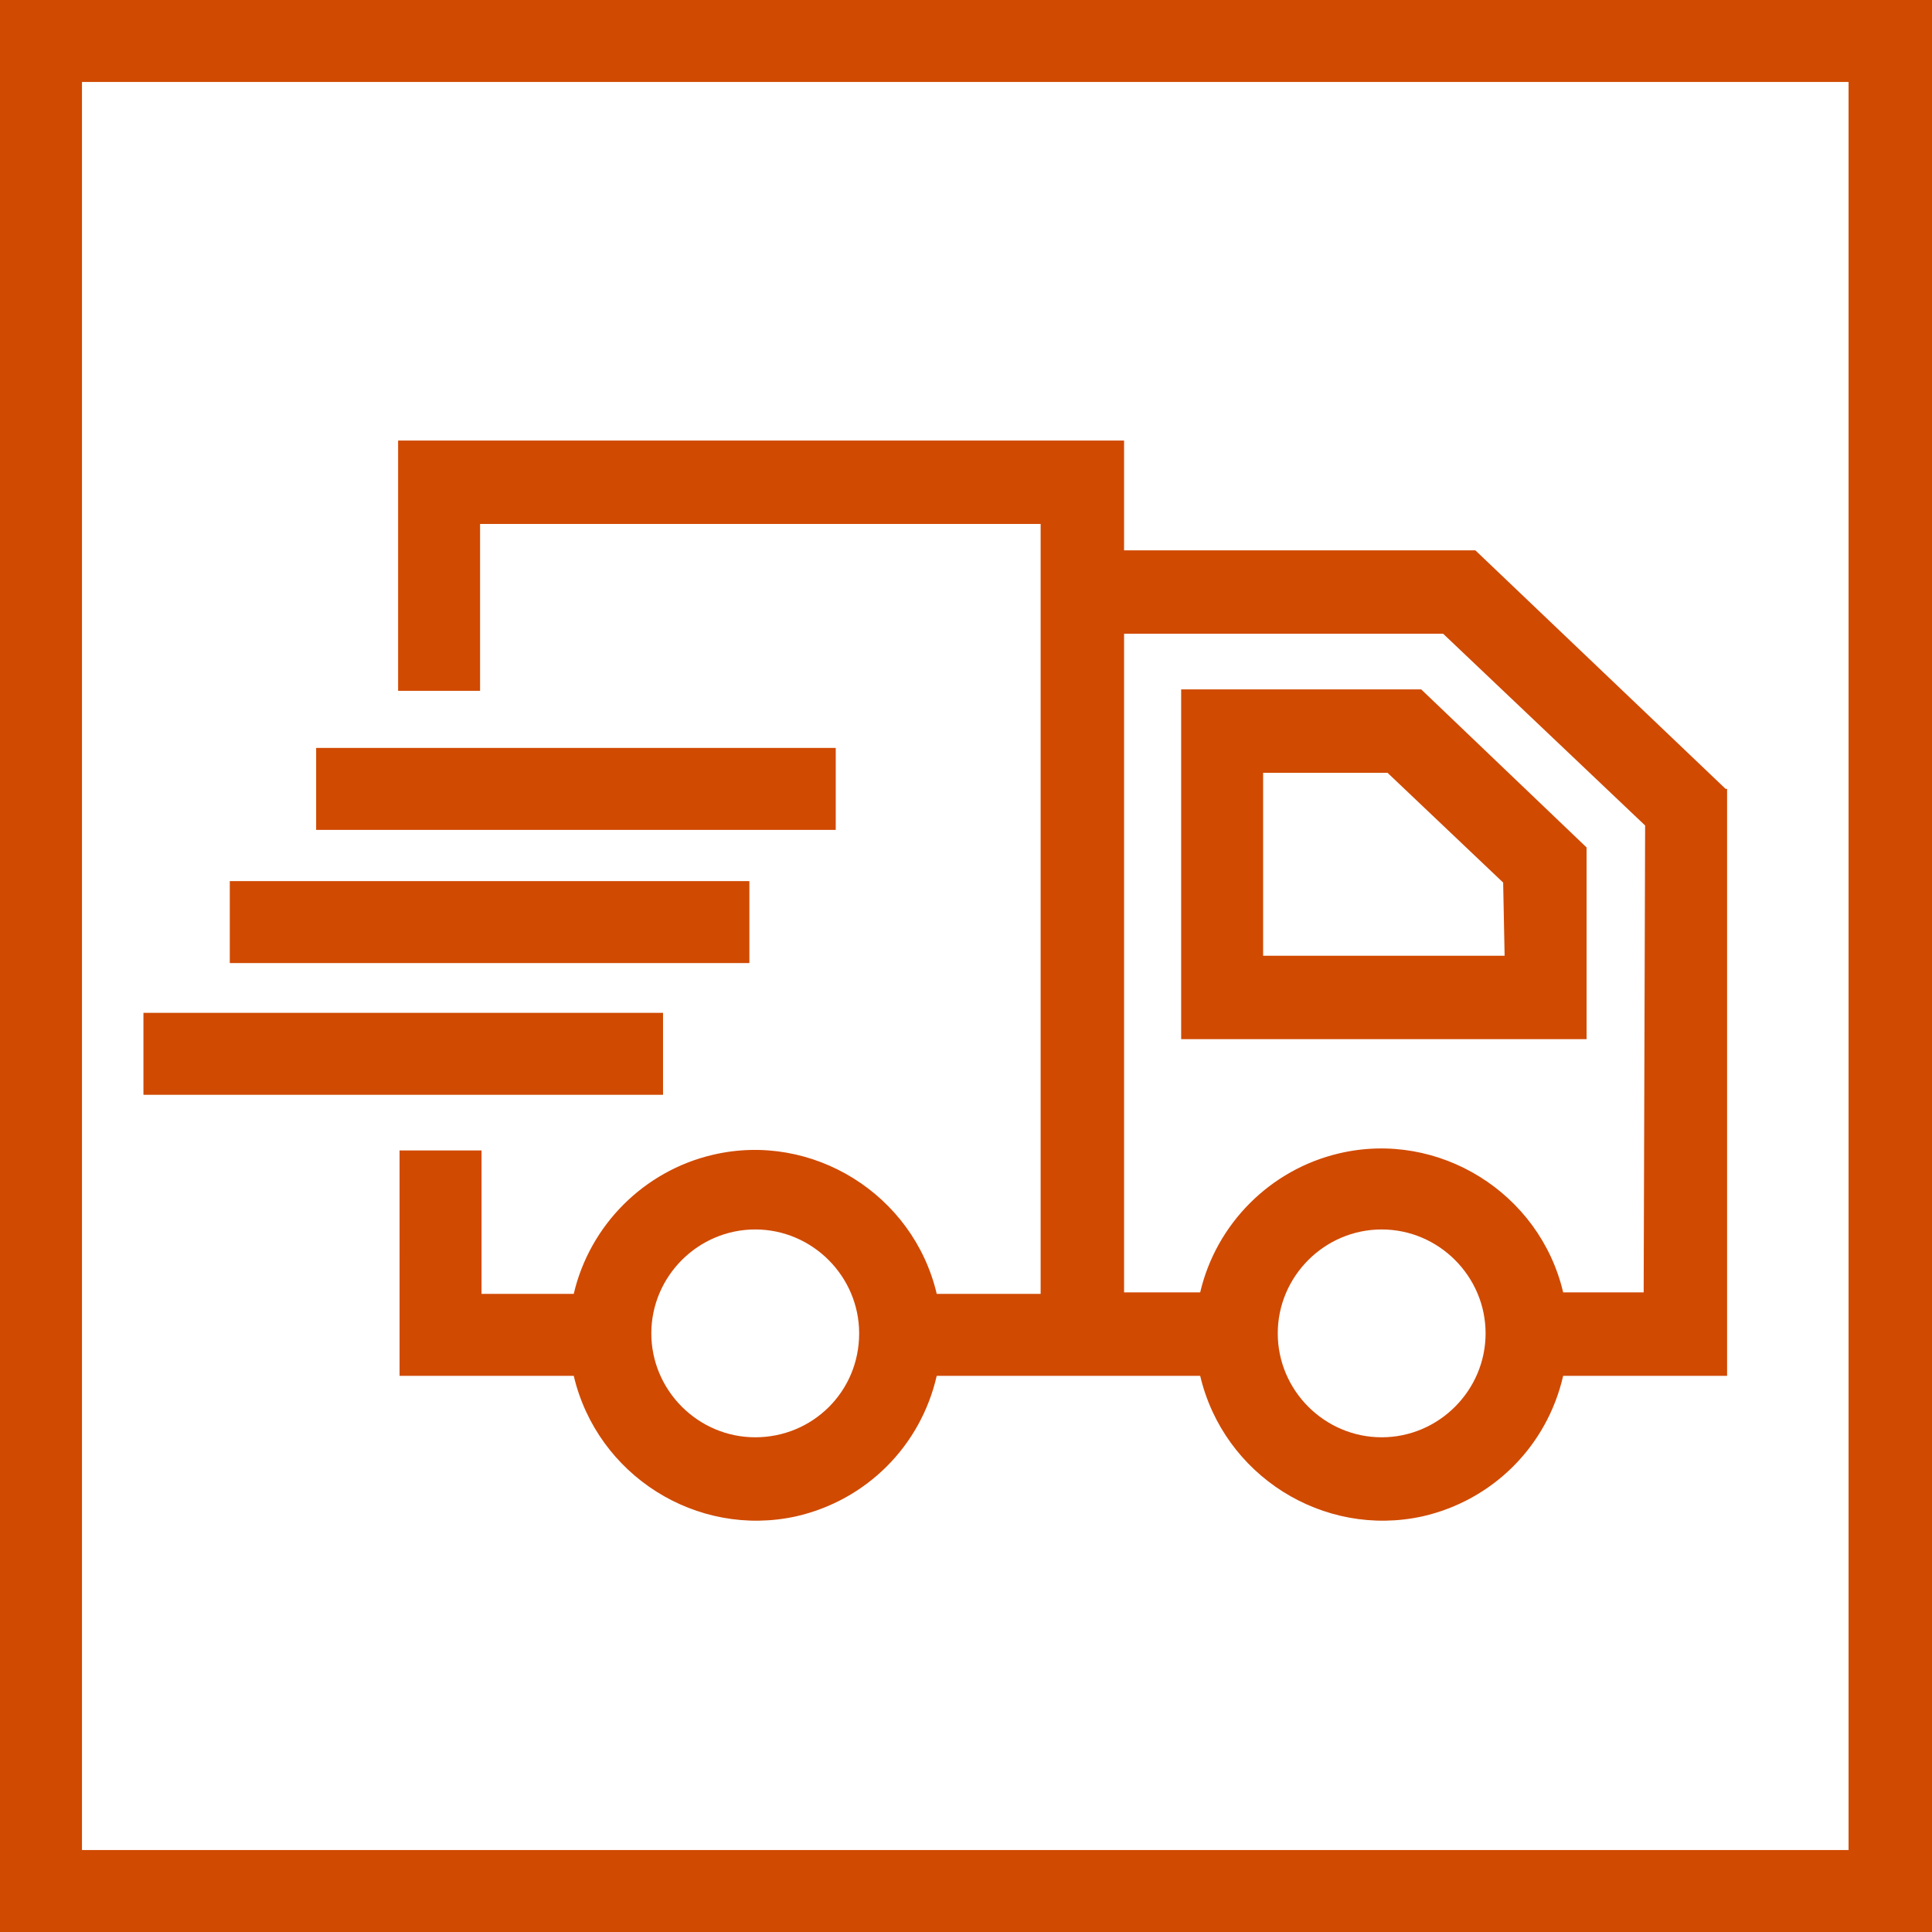
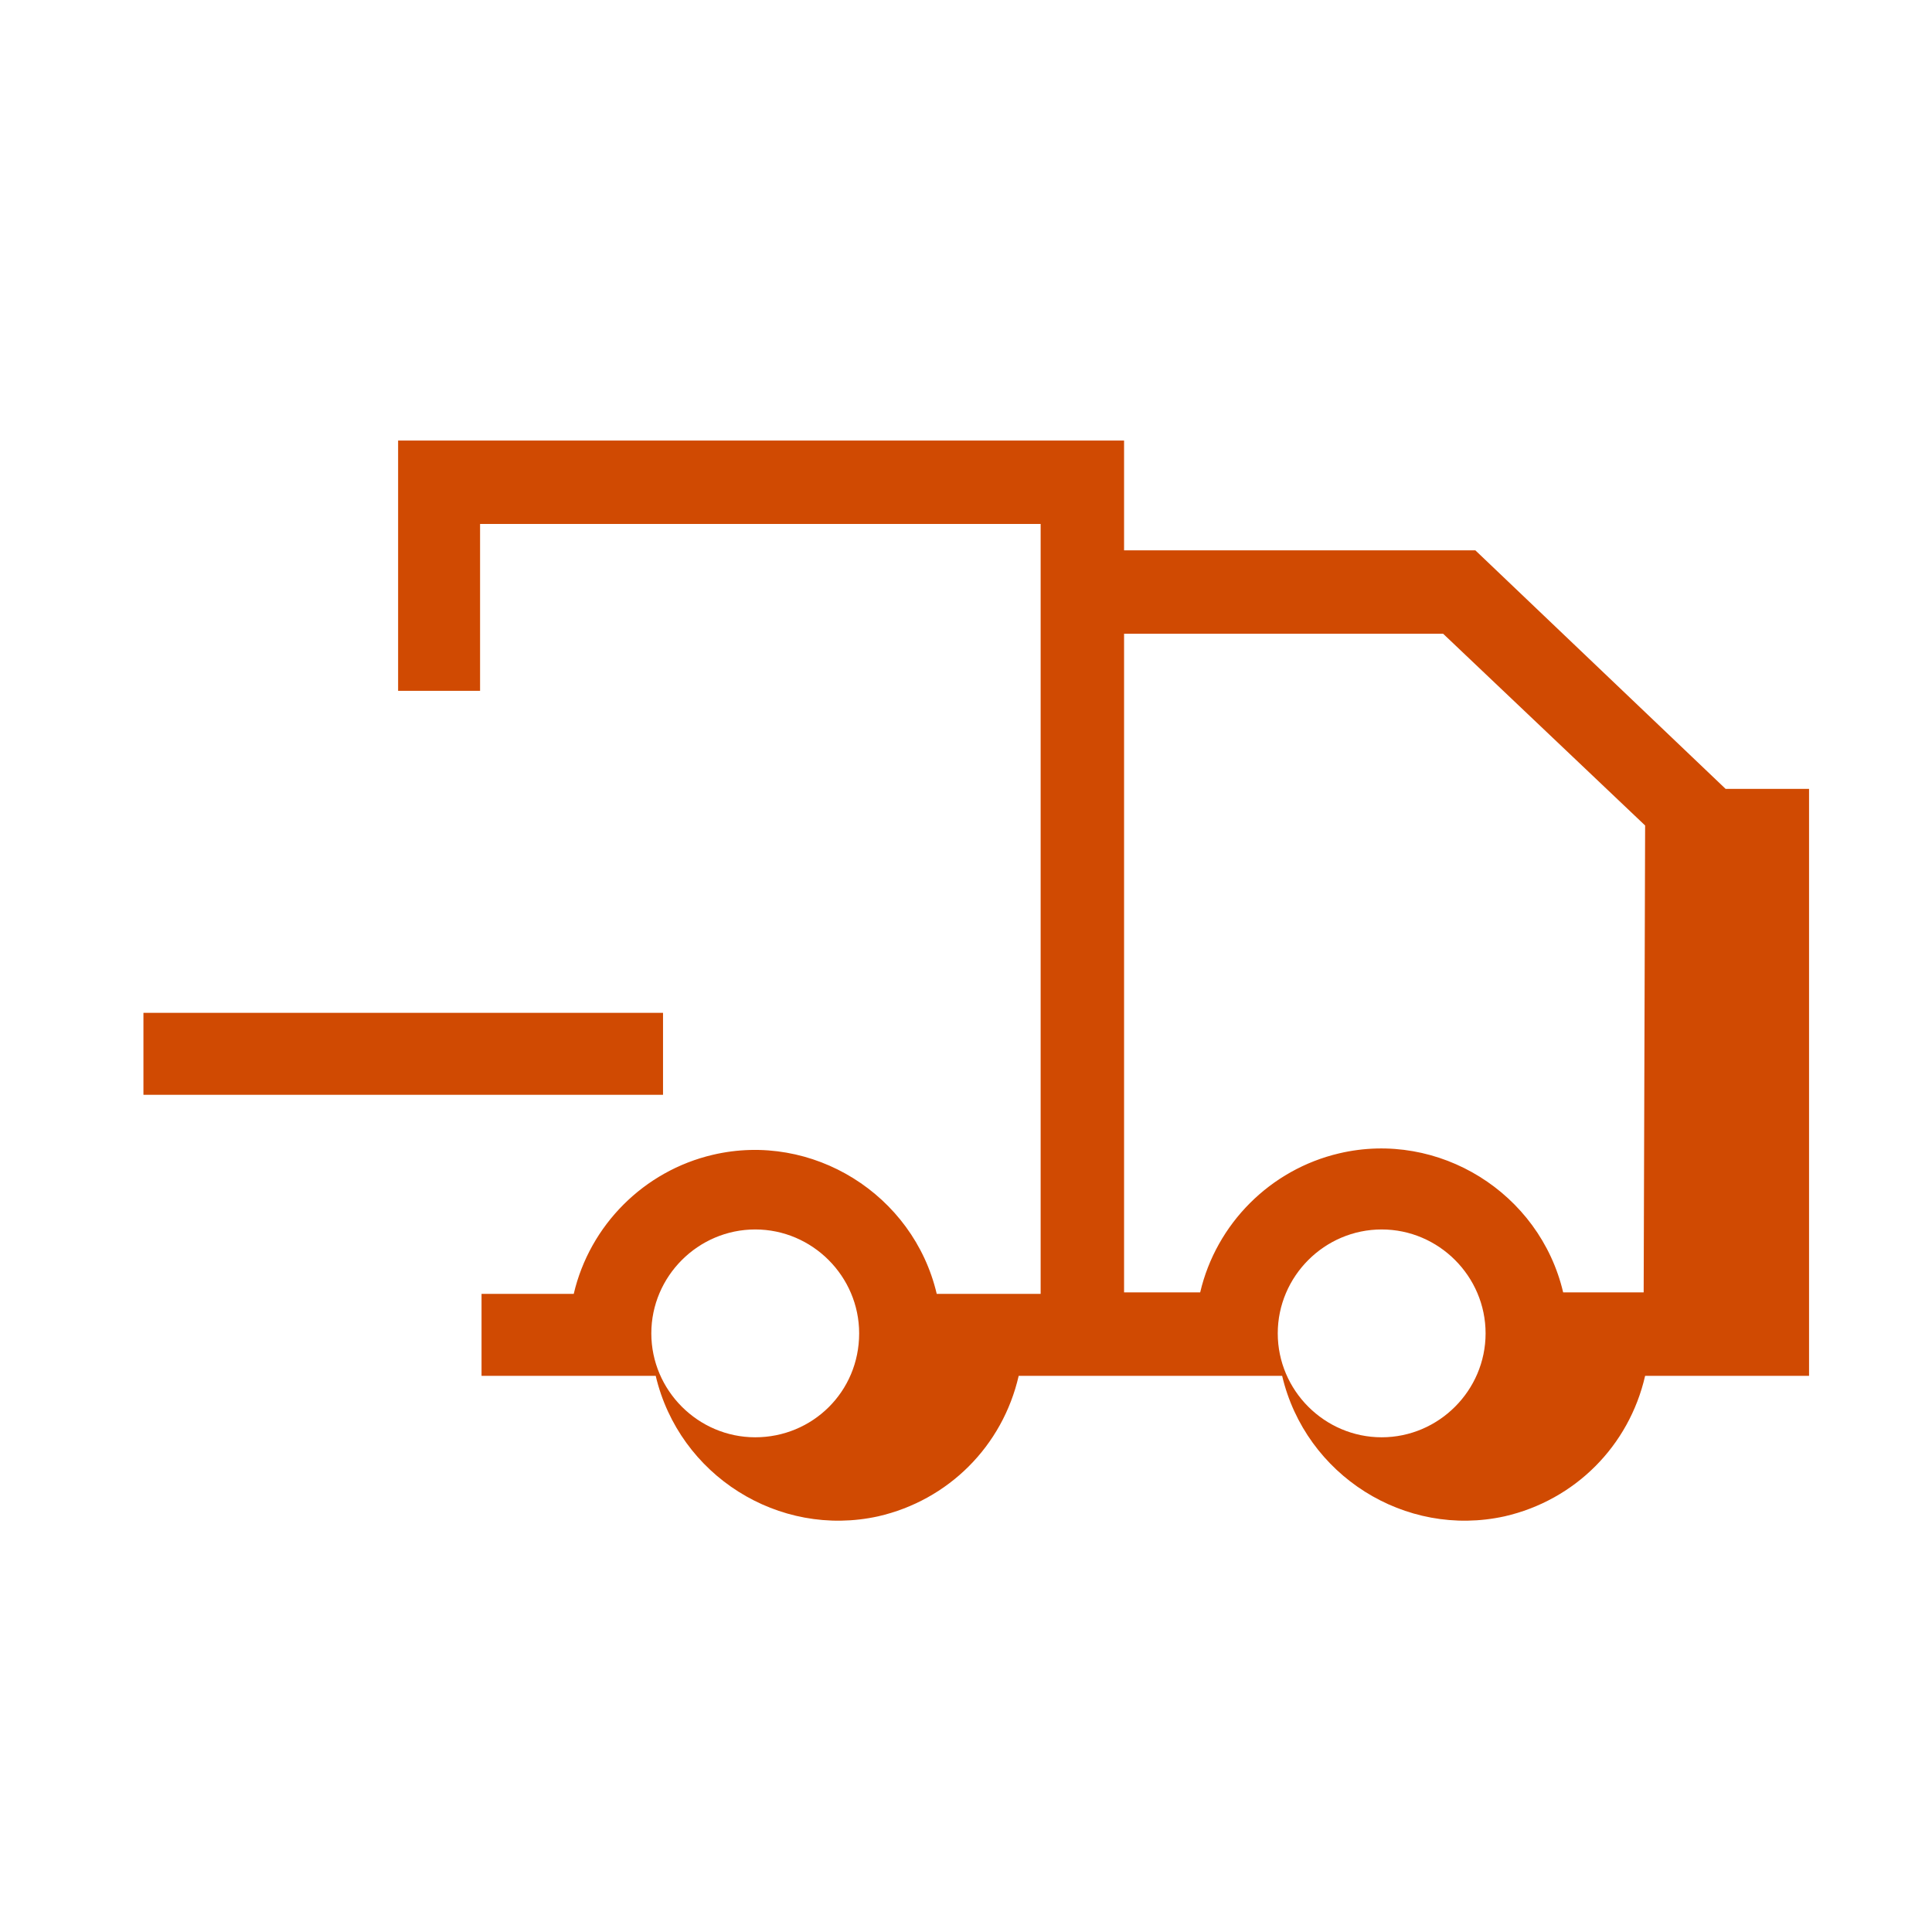
<svg xmlns="http://www.w3.org/2000/svg" version="1.1" id="Layer_1" x="0px" y="0px" viewBox="0 0 132 132" style="enable-background:new 0 0 132 132;" xml:space="preserve" width="132" height="132">
  <style type="text/css">
	.st0{fill:#D04A02;}
</style>
-   <path class="st0" d="M0,0v132h132V0H0z M126.4,126.4H5.6V5.6h120.7V126.4z" />
-   <path class="st0" d="M117.9,53.9l-17.1-16.3h-24v-7.5H27.2v17.1h5.6V35.8h38.3v52.6H64c-1.6-6.8-8.5-11.1-15.3-9.5c-4.7,1.1-8.4,4.8-9.5,9.5  h-6.3v-9.8h-5.6V94h11.9c1.6,6.8,8.4,11.1,15.2,9.6c4.8-1.1,8.5-4.8,9.6-9.6h18c1.6,6.8,8.4,11.1,15.2,9.6c4.8-1.1,8.5-4.8,9.6-9.6  h11.2V53.9z M51.6,98.2c-3.9,0-7.1-3.2-7.1-7.1c0-3.9,3.2-7.1,7.1-7.1c3.9,0,7.1,3.2,7.1,7.1C58.7,95.1,55.5,98.2,51.6,98.2  C51.6,98.2,51.6,98.2,51.6,98.2z M94.4,98.2c-3.9,0-7.1-3.2-7.1-7.1c0-3.9,3.2-7.1,7.1-7.1s7.1,3.2,7.1,7.1  C101.5,95,98.3,98.2,94.4,98.2L94.4,98.2z M112.3,88.3h-5.5c-1.6-6.8-8.5-11.1-15.3-9.5c-4.7,1.1-8.4,4.8-9.5,9.5h-5.2v-45h21.8  l13.8,13.1L112.3,88.3z" />
-   <path class="st0" d="M80.7,47.1V71h27.7V57.9L97.1,47.1H80.7z M102.8,65.3H86.3V52.8h8.5l7.9,7.5L102.8,65.3z" />
-   <rect class="st0" x="21.6" y="51.1" width="35.5" height="5.6" />
-   <rect class="st0" x="15.7" y="60.2" width="35.5" height="5.6" />
+   <path class="st0" d="M117.9,53.9l-17.1-16.3h-24v-7.5H27.2v17.1h5.6V35.8h38.3v52.6H64c-1.6-6.8-8.5-11.1-15.3-9.5c-4.7,1.1-8.4,4.8-9.5,9.5  h-6.3v-9.8V94h11.9c1.6,6.8,8.4,11.1,15.2,9.6c4.8-1.1,8.5-4.8,9.6-9.6h18c1.6,6.8,8.4,11.1,15.2,9.6c4.8-1.1,8.5-4.8,9.6-9.6  h11.2V53.9z M51.6,98.2c-3.9,0-7.1-3.2-7.1-7.1c0-3.9,3.2-7.1,7.1-7.1c3.9,0,7.1,3.2,7.1,7.1C58.7,95.1,55.5,98.2,51.6,98.2  C51.6,98.2,51.6,98.2,51.6,98.2z M94.4,98.2c-3.9,0-7.1-3.2-7.1-7.1c0-3.9,3.2-7.1,7.1-7.1s7.1,3.2,7.1,7.1  C101.5,95,98.3,98.2,94.4,98.2L94.4,98.2z M112.3,88.3h-5.5c-1.6-6.8-8.5-11.1-15.3-9.5c-4.7,1.1-8.4,4.8-9.5,9.5h-5.2v-45h21.8  l13.8,13.1L112.3,88.3z" />
  <rect class="st0" x="9.8" y="69.2" width="35.5" height="5.6" />
</svg>